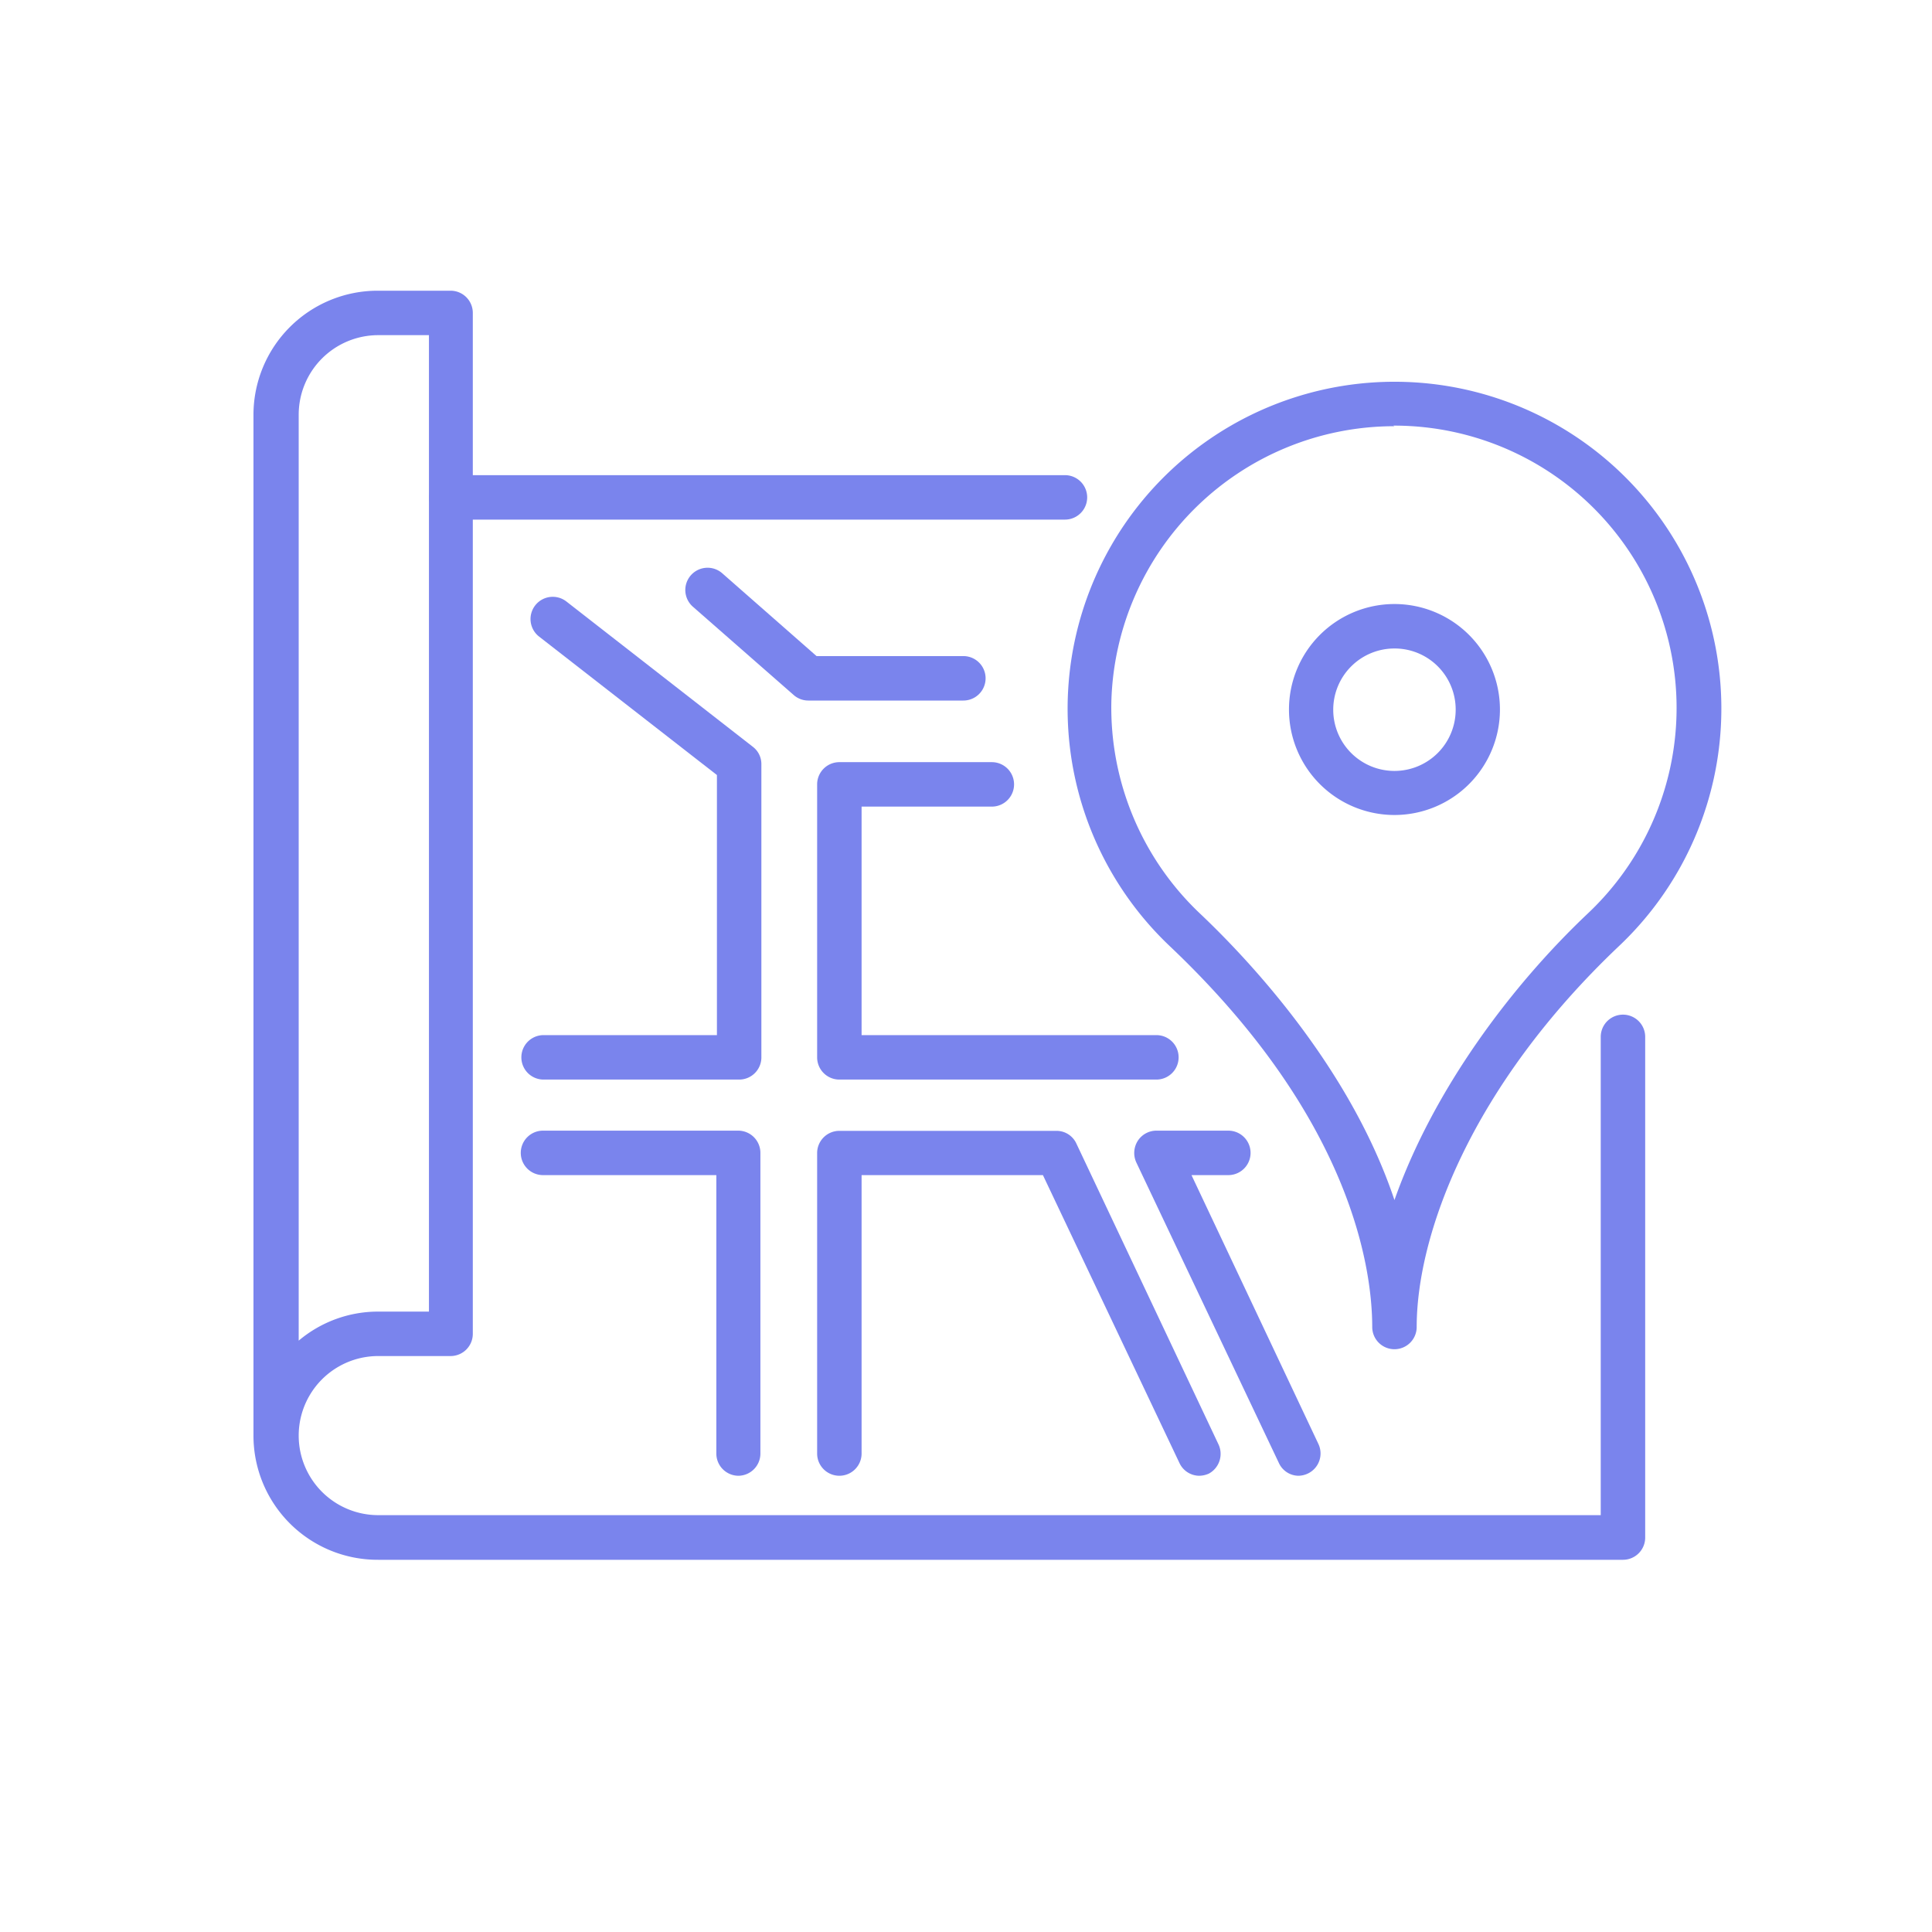
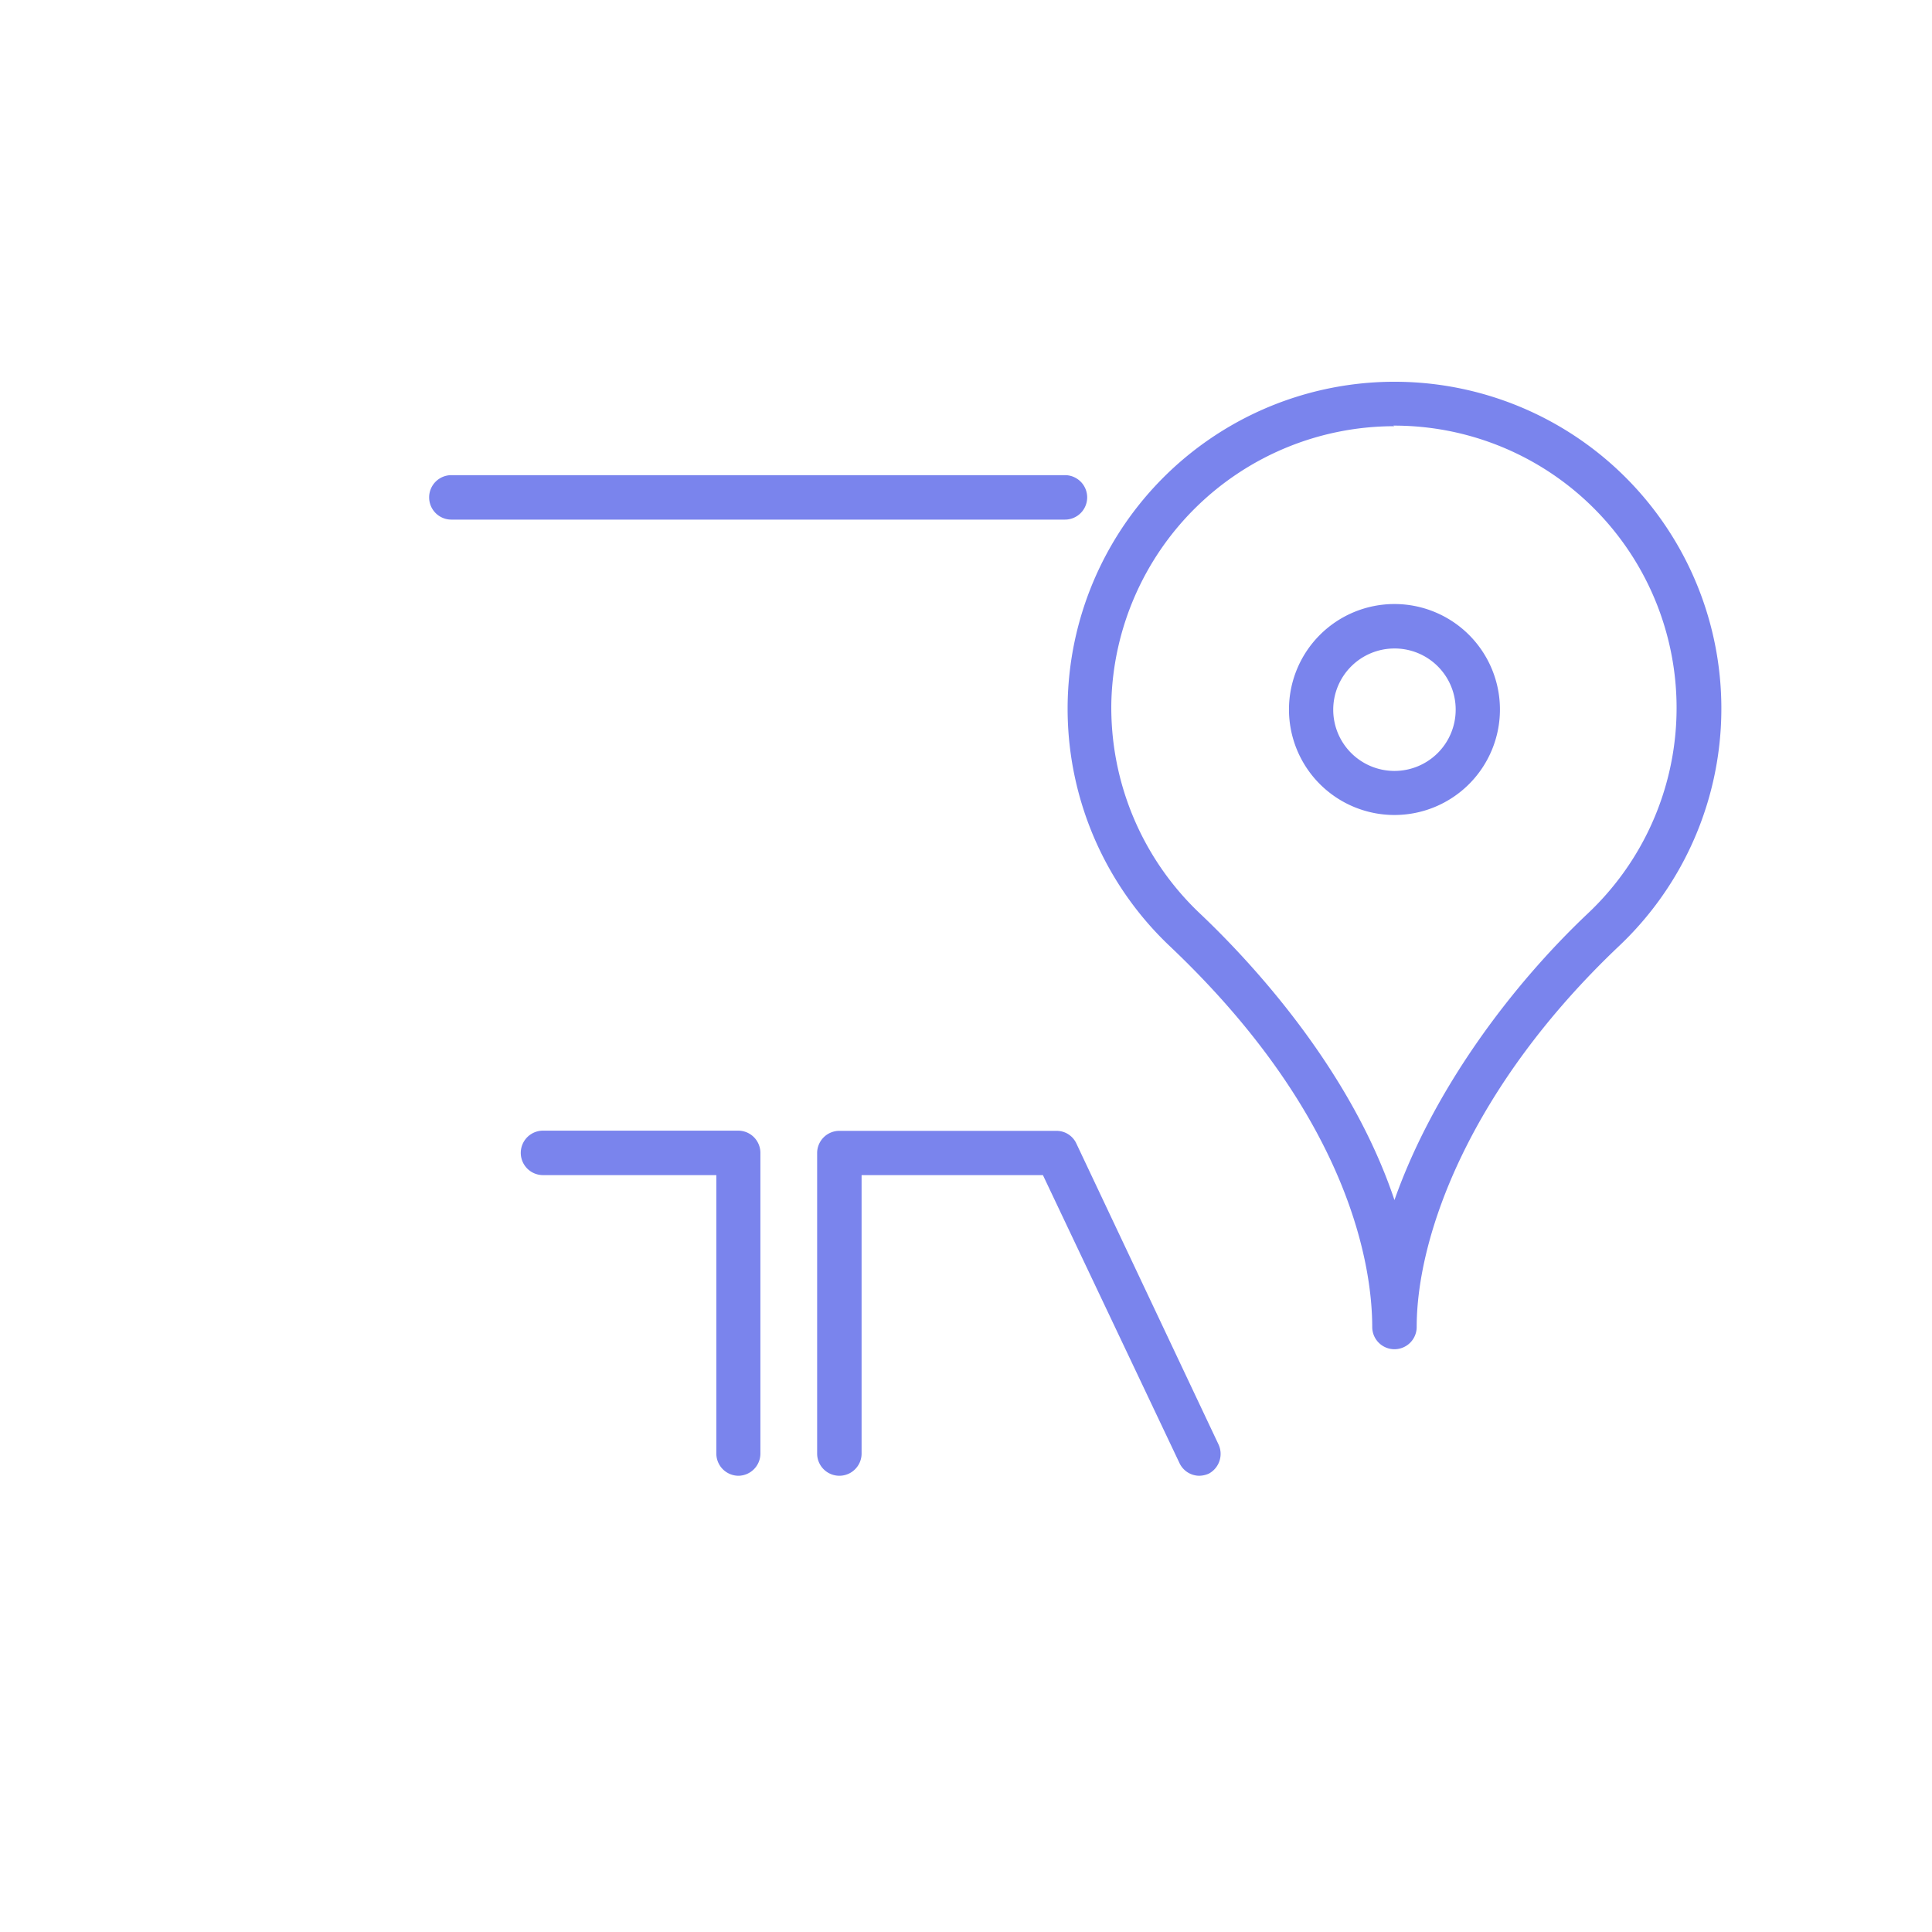
<svg xmlns="http://www.w3.org/2000/svg" id="Layer_1" data-name="Layer 1" viewBox="0 0 99.09 99.09">
  <defs>
    <style>.cls-1{fill:#7a84ed;}</style>
  </defs>
  <path class="cls-1" d="M71.52,69.2a1.14,1.14,0,0,1-1.14-1.13v0c0-2.91-1-10.65-10.38-19.54A16.77,16.77,0,0,1,71.4,19.58h.12A16.76,16.76,0,0,1,83.05,48.51c-7.66,7.26-10.39,14.86-10.39,19.56A1.14,1.14,0,0,1,71.52,69.2Zm0-47.34h-.1A14.52,14.52,0,0,0,57,36a14.54,14.54,0,0,0,4.52,10.83c2.56,2.42,7.73,7.93,10,14.72,2-5.67,6-11,9.94-14.72a14.48,14.48,0,0,0-10-25Z" />
  <path class="cls-1" d="M71.52,41.8a5.41,5.41,0,1,1,5.41-5.41A5.41,5.41,0,0,1,71.52,41.8Zm0-8.54a3.14,3.14,0,1,0,3.14,3.13A3.13,3.13,0,0,0,71.52,33.26Z" />
-   <path class="cls-1" d="M83.24,80H19.4A6.37,6.37,0,0,1,13,73.63V21.27a6.37,6.37,0,0,1,6.36-6.36h3.75a1.14,1.14,0,0,1,1.14,1.14V68.41a1.14,1.14,0,0,1-1.14,1.14H19.4a4.08,4.08,0,1,0,0,8.16H82.1V53.18a1.14,1.14,0,0,1,2.28,0V78.85A1.14,1.14,0,0,1,83.24,80ZM19.4,17.19a4.08,4.08,0,0,0-4.08,4.08V68.76a6.31,6.31,0,0,1,4.08-1.49H22V17.19Z" />
  <path class="cls-1" d="M54.62,26.65H23.15a1.14,1.14,0,0,1,0-2.28H54.62a1.14,1.14,0,0,1,0,2.28Z" />
-   <path class="cls-1" d="M37.88,55.37h-10a1.14,1.14,0,1,1,0-2.28h8.89V39.75l-9.12-7.1a1.14,1.14,0,1,1,1.4-1.8l9.56,7.45a1.11,1.11,0,0,1,.44.89v15A1.14,1.14,0,0,1,37.88,55.37Z" />
  <path class="cls-1" d="M37.88,75.69a1.14,1.14,0,0,1-1.14-1.14V60.27H27.85a1.14,1.14,0,0,1,0-2.28h10A1.14,1.14,0,0,1,39,59.13V74.55A1.14,1.14,0,0,1,37.88,75.69Z" />
-   <path class="cls-1" d="M59.31,55.37H43.05a1.14,1.14,0,0,1-1.14-1.14v-14a1.14,1.14,0,0,1,1.14-1.14h7.82a1.14,1.14,0,0,1,0,2.28H44.19V53.09H59.31a1.14,1.14,0,1,1,0,2.28Z" />
  <path class="cls-1" d="M61.49,75.69a1.13,1.13,0,0,1-1-.66l-7-14.76h-9.3V74.55a1.14,1.14,0,0,1-2.28,0V59.13A1.14,1.14,0,0,1,43.05,58H54.21a1.12,1.12,0,0,1,1,.66l7.28,15.41A1.15,1.15,0,0,1,62,75.58,1.24,1.24,0,0,1,61.49,75.69Z" />
-   <path class="cls-1" d="M66.59,75.69a1.12,1.12,0,0,1-1-.66L58.28,59.62a1.16,1.16,0,0,1,.07-1.1,1.14,1.14,0,0,1,1-.53H63a1.14,1.14,0,0,1,0,2.28H61.11l6.51,13.79a1.14,1.14,0,0,1-.55,1.52A1.16,1.16,0,0,1,66.59,75.69Z" />
-   <path class="cls-1" d="M49.46,35.93h-8a1.13,1.13,0,0,1-.76-.29l-5.16-4.52a1.14,1.14,0,0,1,1.5-1.72l4.84,4.25h7.53a1.14,1.14,0,0,1,0,2.28Z" />
</svg>